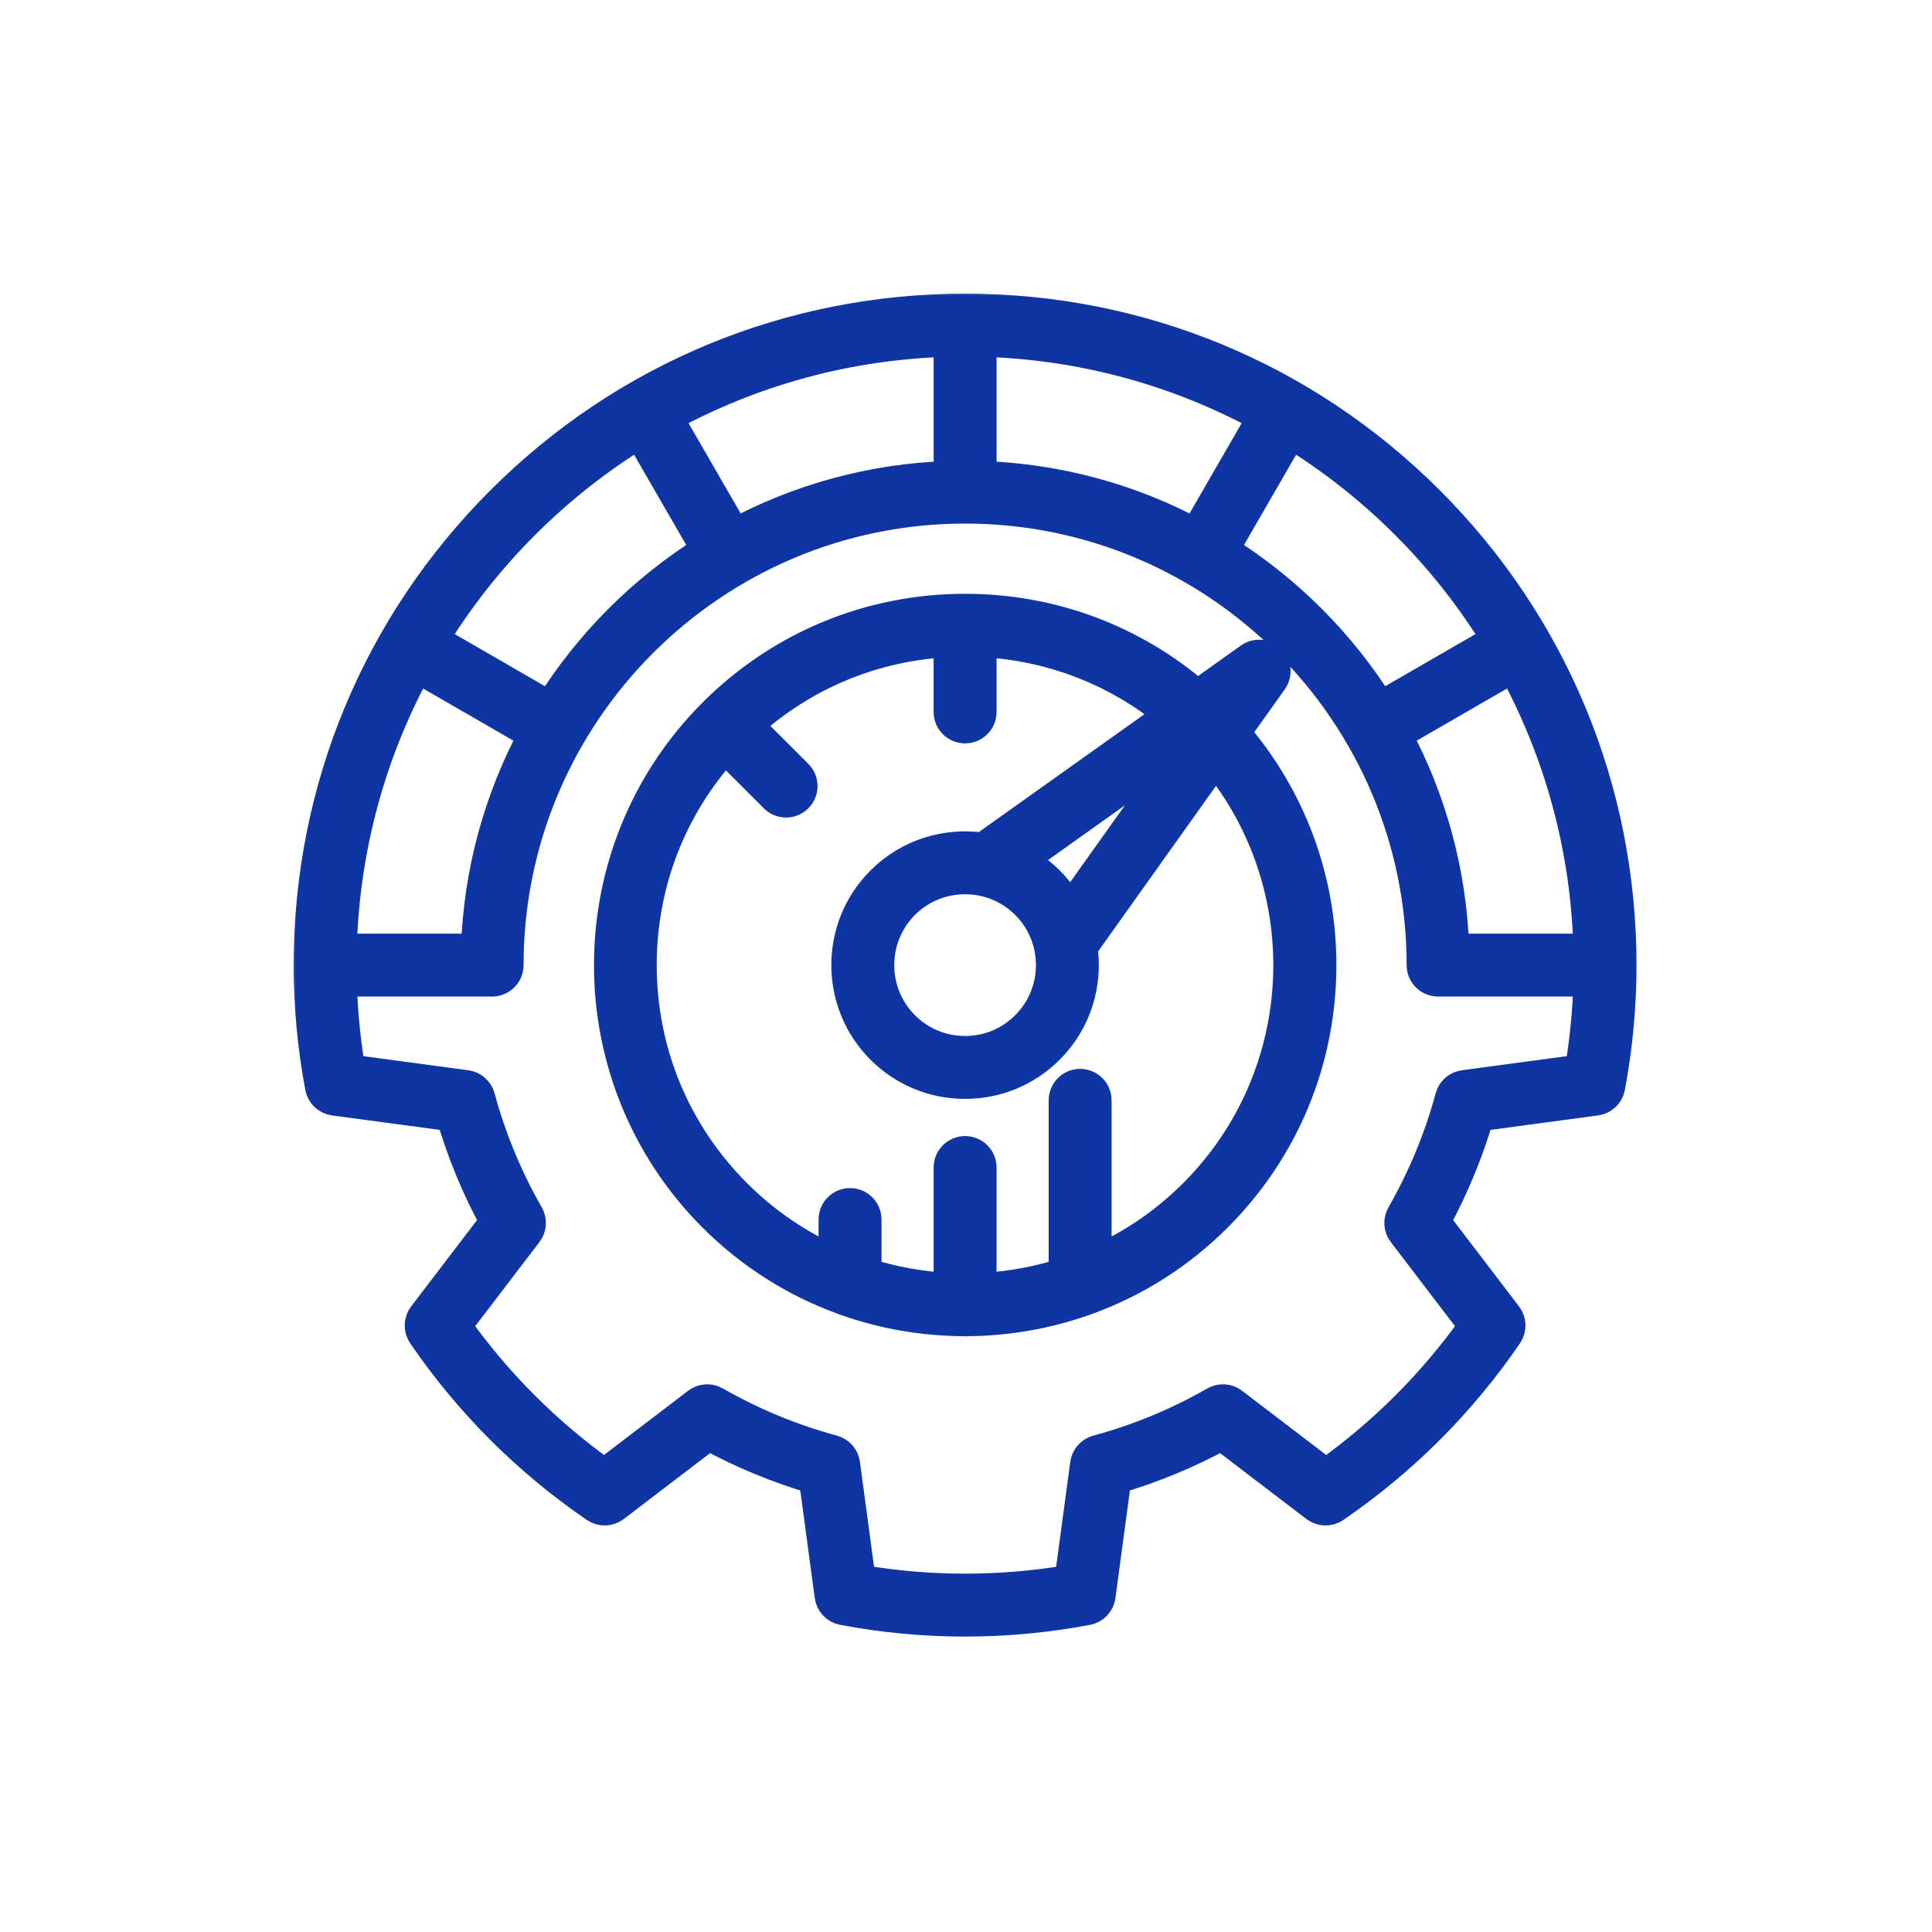
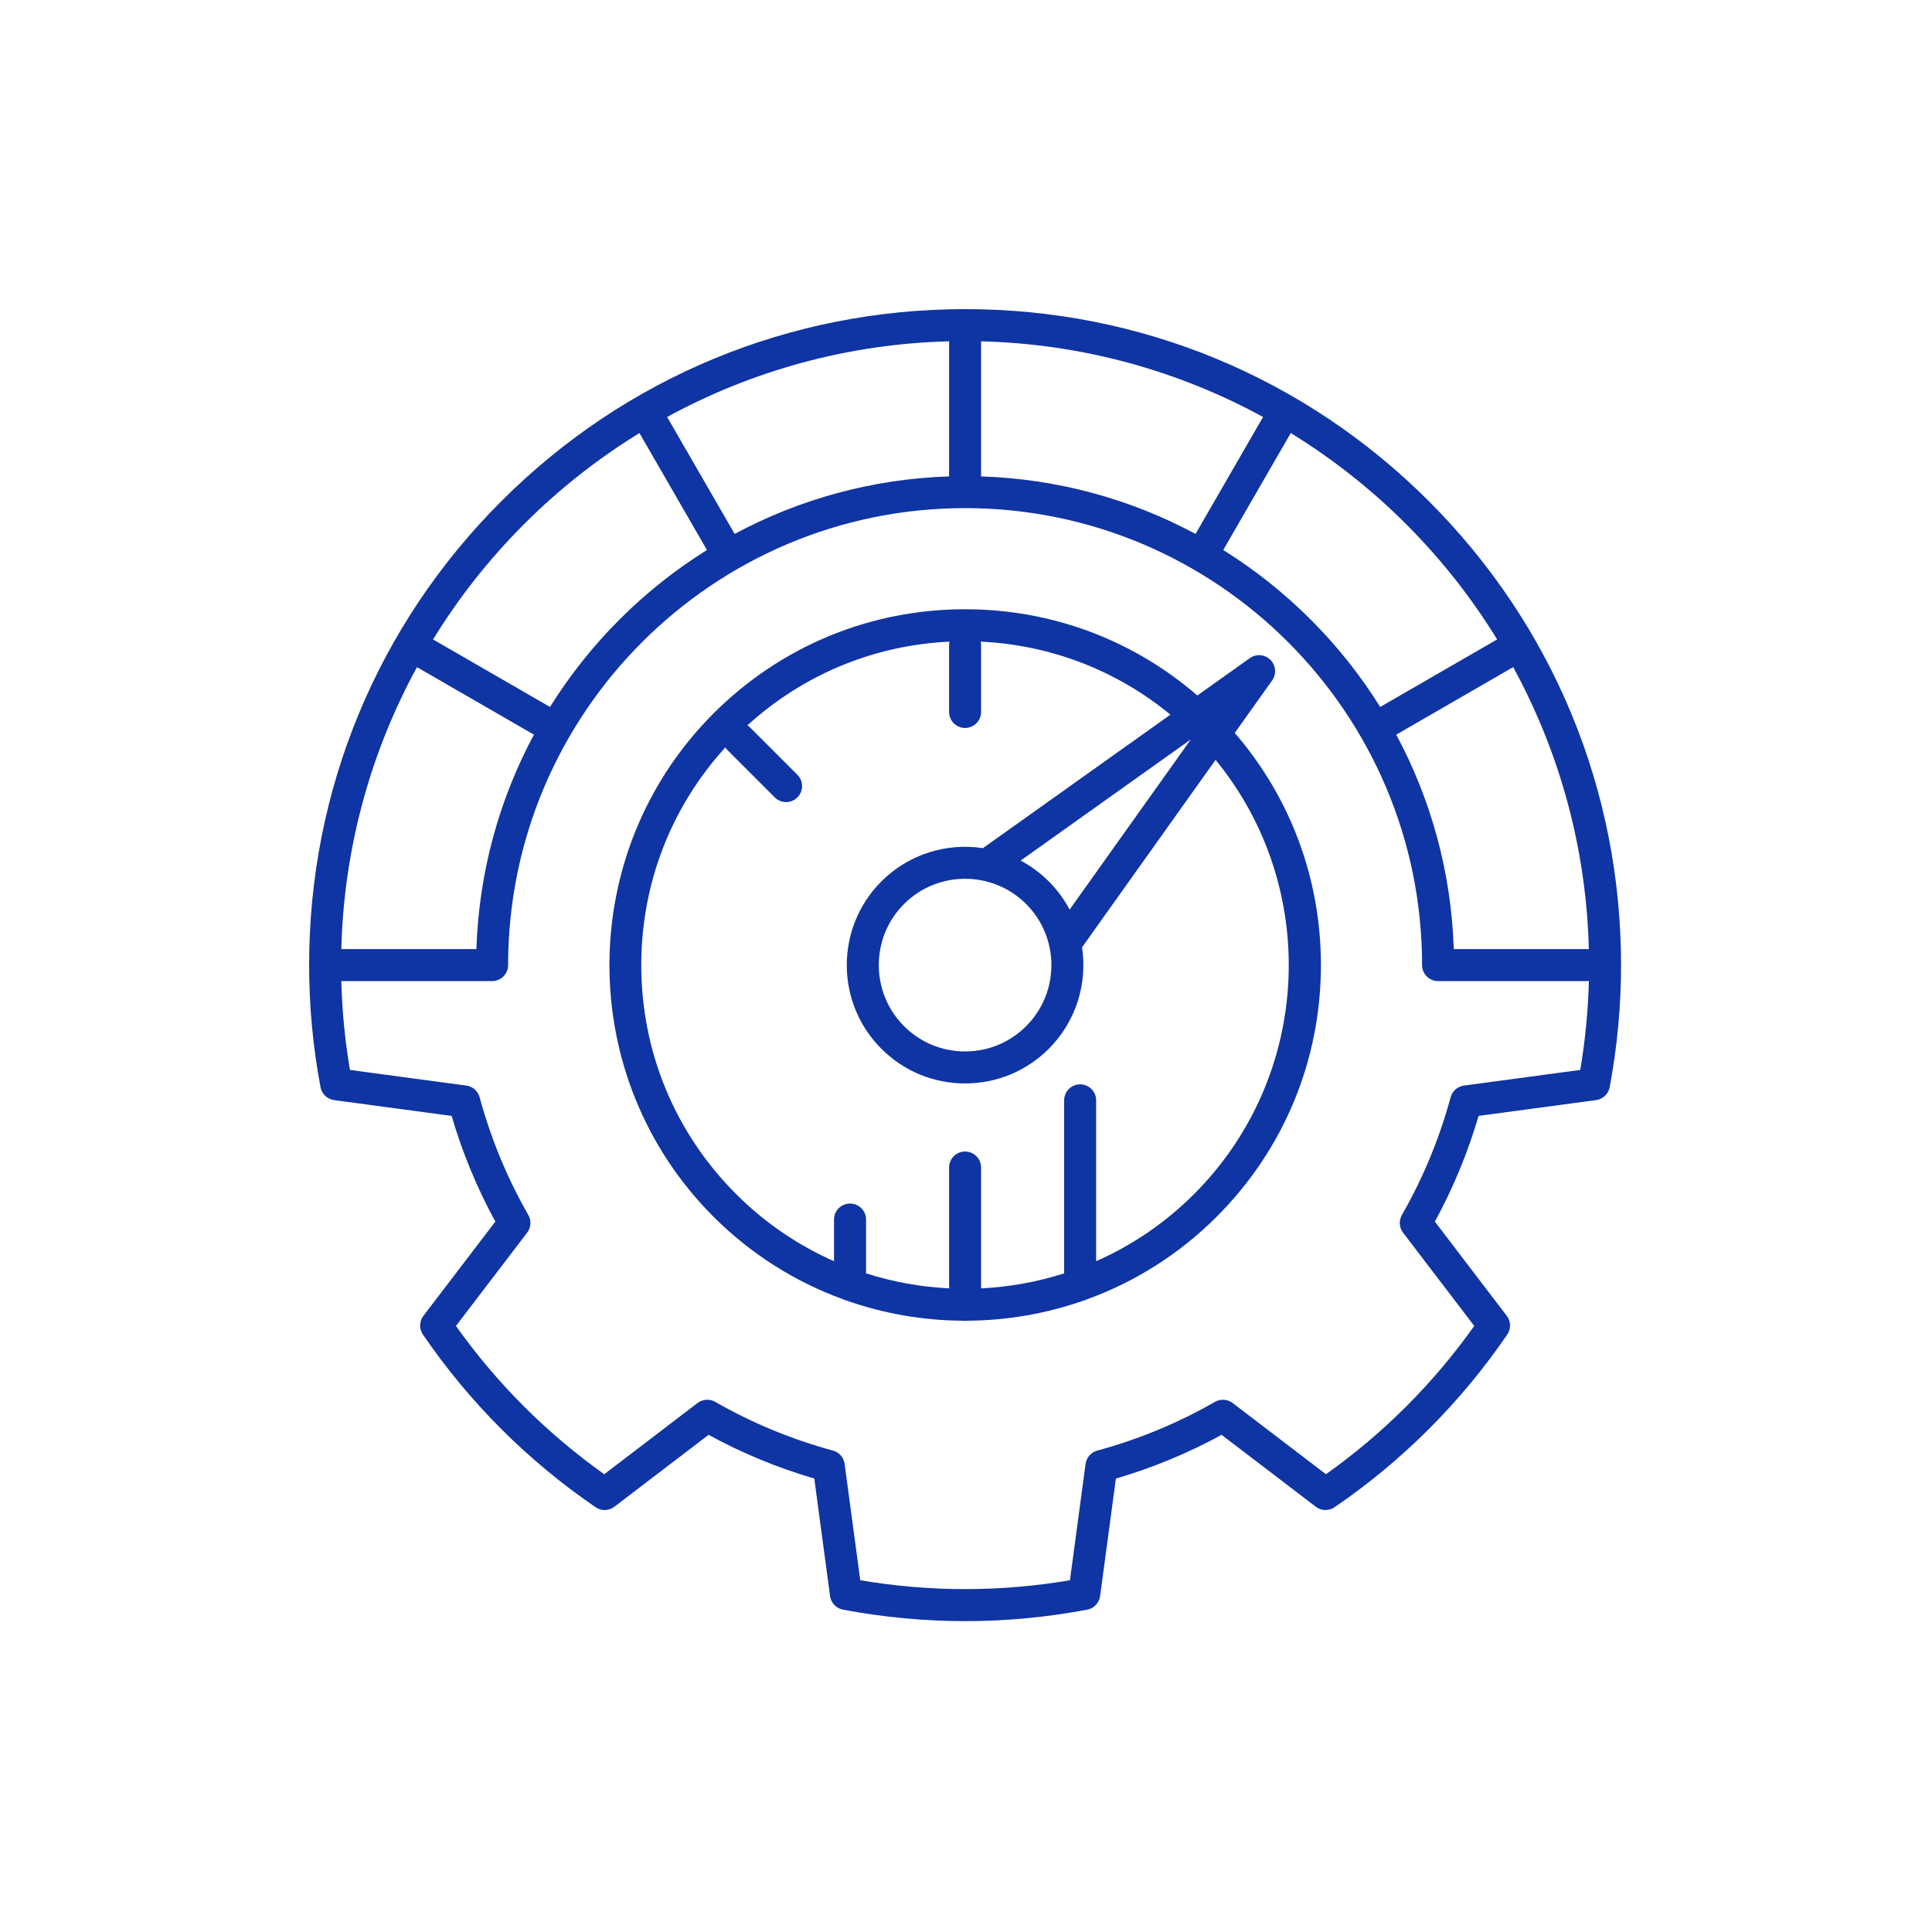
<svg xmlns="http://www.w3.org/2000/svg" width="75" height="75" viewBox="0 0 75 75" fill="none">
  <mask id="path-1-outside-1_10_1207" maskUnits="userSpaceOnUse" x="11" y="11" width="53" height="53" fill="black">
-     <rect fill="white" x="11" y="11" width="53" height="53" />
-     <path d="M55.471 19.459C50.661 14.649 44.267 12 37.465 12C30.663 12 24.268 14.649 19.459 19.459C14.649 24.268 12 30.663 12 37.465C12 39.053 12.149 40.648 12.443 42.206C12.492 42.469 12.705 42.67 12.97 42.706L17.532 43.319C17.95 44.746 18.519 46.123 19.229 47.422L16.437 51.08C16.275 51.293 16.267 51.586 16.418 51.807C17.313 53.117 18.336 54.35 19.457 55.472C20.58 56.594 21.813 57.617 23.122 58.511C23.343 58.662 23.636 58.654 23.849 58.492L27.507 55.7C28.807 56.41 30.184 56.98 31.611 57.398L32.223 61.959C32.259 62.224 32.461 62.437 32.724 62.487C34.297 62.783 35.882 62.932 37.466 62.932C39.05 62.932 40.633 62.783 42.206 62.487C42.469 62.437 42.67 62.224 42.706 61.959L43.319 57.398C44.745 56.98 46.122 56.411 47.422 55.7L51.08 58.492C51.293 58.654 51.586 58.662 51.807 58.511C53.117 57.616 54.35 56.594 55.472 55.472C56.594 54.349 57.617 53.117 58.511 51.807C58.662 51.586 58.654 51.293 58.492 51.08L55.701 47.423C56.412 46.121 56.982 44.744 57.399 43.319L61.959 42.706C62.224 42.67 62.437 42.469 62.487 42.206C62.78 40.647 62.929 39.053 62.929 37.465C62.929 30.663 60.28 24.268 55.471 19.459L55.471 19.459ZM56.435 36.844C56.338 33.842 55.541 31.014 54.202 28.519L58.742 25.897C60.526 29.166 61.579 32.888 61.679 36.844H56.435ZM58.119 24.823L53.579 27.444C52.04 24.978 49.951 22.89 47.486 21.351L50.107 16.811C53.366 18.813 56.117 21.564 58.119 24.823ZM28.519 20.727L25.898 16.187C29.166 14.403 32.889 13.35 36.844 13.25V18.494C33.842 18.591 31.014 19.388 28.519 20.727ZM38.086 13.25C42.041 13.35 45.764 14.403 49.032 16.187L46.411 20.727C43.916 19.388 41.088 18.591 38.086 18.494V13.25ZM24.823 16.811L27.444 21.351C24.978 22.89 22.89 24.978 21.351 27.444L16.811 24.823C18.813 21.564 21.564 18.813 24.823 16.811ZM18.494 36.844H13.25C13.35 32.889 14.403 29.166 16.187 25.898L20.727 28.519C19.388 31.014 18.591 33.842 18.494 36.844ZM61.345 41.535L56.83 42.142C56.582 42.175 56.379 42.353 56.313 42.595C55.88 44.194 55.243 45.732 54.421 47.167C54.297 47.384 54.315 47.654 54.467 47.852L57.23 51.473C56.442 52.583 55.556 53.631 54.594 54.594C53.632 55.556 52.584 56.441 51.474 57.23L47.852 54.466C47.653 54.314 47.383 54.296 47.166 54.42C45.733 55.242 44.196 55.878 42.595 56.312C42.354 56.377 42.175 56.581 42.142 56.828L41.535 61.345C38.833 61.804 36.099 61.804 33.395 61.345L32.788 56.828C32.755 56.58 32.576 56.377 32.335 56.311C30.735 55.877 29.197 55.241 27.764 54.42C27.547 54.296 27.277 54.314 27.078 54.465L23.456 57.23C22.347 56.441 21.299 55.556 20.336 54.593C19.374 53.632 18.489 52.584 17.7 51.473L20.464 47.851C20.616 47.653 20.634 47.383 20.509 47.166C19.689 45.734 19.053 44.196 18.619 42.595C18.553 42.354 18.349 42.175 18.102 42.142L13.585 41.535C13.392 40.398 13.28 39.242 13.25 38.086H19.104C19.447 38.086 19.725 37.808 19.725 37.465C19.725 27.683 27.683 19.725 37.465 19.725C47.247 19.725 55.205 27.683 55.205 37.465C55.205 37.808 55.483 38.086 55.826 38.086H61.68C61.65 39.241 61.538 40.397 61.345 41.535H61.345ZM49.385 26.415C49.56 26.168 49.532 25.83 49.318 25.616C49.103 25.401 48.765 25.373 48.518 25.549L46.481 26.999C43.975 24.833 40.811 23.651 37.465 23.651C33.775 23.651 30.306 25.088 27.697 27.697C22.312 33.083 22.312 41.846 27.697 47.232C29.166 48.7 30.886 49.768 32.719 50.435C32.763 50.457 32.809 50.474 32.858 50.486C34.316 50.999 35.843 51.26 37.372 51.27C37.402 51.275 37.433 51.278 37.465 51.278C37.496 51.278 37.527 51.275 37.557 51.27C39.086 51.26 40.613 50.999 42.071 50.486C42.12 50.474 42.167 50.457 42.21 50.435C44.044 49.768 45.764 48.7 47.232 47.232C49.841 44.623 51.278 41.154 51.278 37.465C51.278 34.12 50.097 30.957 47.933 28.452L49.384 26.415H49.385ZM39.835 35.094C41.142 36.401 41.142 38.528 39.835 39.835C39.202 40.469 38.36 40.817 37.465 40.817C36.569 40.817 35.728 40.469 35.094 39.835C33.788 38.528 33.788 36.401 35.094 35.094C35.748 34.441 36.606 34.114 37.465 34.114C38.323 34.114 39.182 34.441 39.835 35.094ZM40.714 34.216C40.383 33.885 40.014 33.616 39.621 33.408L46.229 28.703L41.523 35.31C41.314 34.916 41.045 34.547 40.714 34.216H40.714ZM46.354 46.354C45.225 47.483 43.932 48.352 42.552 48.96V42.715C42.552 42.372 42.274 42.094 41.931 42.094C41.588 42.094 41.31 42.372 41.31 42.715V49.432C40.261 49.767 39.176 49.961 38.086 50.015V45.323C38.086 44.98 37.808 44.702 37.465 44.702C37.122 44.702 36.844 44.98 36.844 45.323V50.014C35.753 49.961 34.669 49.766 33.62 49.431V47.342C33.62 46.999 33.341 46.721 32.998 46.721C32.656 46.721 32.377 46.999 32.377 47.342V48.96C30.997 48.351 29.705 47.483 28.576 46.354C26.201 43.98 24.894 40.823 24.894 37.465C24.894 34.31 26.048 31.332 28.158 29.014C28.182 29.052 28.209 29.088 28.242 29.12L30.077 30.955C30.198 31.076 30.357 31.137 30.516 31.137C30.675 31.137 30.834 31.076 30.955 30.955C31.198 30.713 31.198 30.319 30.955 30.077L29.12 28.242C29.087 28.209 29.052 28.182 29.014 28.158C31.183 26.184 33.929 25.046 36.859 24.908C36.849 24.952 36.843 24.997 36.843 25.043V27.638C36.843 27.981 37.122 28.259 37.465 28.259C37.807 28.259 38.086 27.981 38.086 27.638V25.043C38.086 24.997 38.08 24.952 38.071 24.908C40.788 25.036 43.348 26.025 45.436 27.743L38.157 32.925C36.762 32.714 35.288 33.144 34.216 34.216C32.424 36.007 32.424 38.922 34.216 40.714C35.084 41.581 36.237 42.059 37.465 42.059C38.692 42.059 39.846 41.581 40.713 40.714C41.785 39.642 42.215 38.169 42.005 36.774L47.188 29.497C51.237 34.43 50.959 41.749 46.354 46.354L46.354 46.354Z" />
-   </mask>
+     </mask>
  <path d="M55.471 19.459C50.661 14.649 44.267 12 37.465 12C30.663 12 24.268 14.649 19.459 19.459C14.649 24.268 12 30.663 12 37.465C12 39.053 12.149 40.648 12.443 42.206C12.492 42.469 12.705 42.67 12.97 42.706L17.532 43.319C17.95 44.746 18.519 46.123 19.229 47.422L16.437 51.08C16.275 51.293 16.267 51.586 16.418 51.807C17.313 53.117 18.336 54.35 19.457 55.472C20.58 56.594 21.813 57.617 23.122 58.511C23.343 58.662 23.636 58.654 23.849 58.492L27.507 55.7C28.807 56.41 30.184 56.98 31.611 57.398L32.223 61.959C32.259 62.224 32.461 62.437 32.724 62.487C34.297 62.783 35.882 62.932 37.466 62.932C39.05 62.932 40.633 62.783 42.206 62.487C42.469 62.437 42.67 62.224 42.706 61.959L43.319 57.398C44.745 56.98 46.122 56.411 47.422 55.7L51.08 58.492C51.293 58.654 51.586 58.662 51.807 58.511C53.117 57.616 54.35 56.594 55.472 55.472C56.594 54.349 57.617 53.117 58.511 51.807C58.662 51.586 58.654 51.293 58.492 51.08L55.701 47.423C56.412 46.121 56.982 44.744 57.399 43.319L61.959 42.706C62.224 42.67 62.437 42.469 62.487 42.206C62.78 40.647 62.929 39.053 62.929 37.465C62.929 30.663 60.28 24.268 55.471 19.459L55.471 19.459ZM56.435 36.844C56.338 33.842 55.541 31.014 54.202 28.519L58.742 25.897C60.526 29.166 61.579 32.888 61.679 36.844H56.435ZM58.119 24.823L53.579 27.444C52.04 24.978 49.951 22.89 47.486 21.351L50.107 16.811C53.366 18.813 56.117 21.564 58.119 24.823ZM28.519 20.727L25.898 16.187C29.166 14.403 32.889 13.35 36.844 13.25V18.494C33.842 18.591 31.014 19.388 28.519 20.727ZM38.086 13.25C42.041 13.35 45.764 14.403 49.032 16.187L46.411 20.727C43.916 19.388 41.088 18.591 38.086 18.494V13.25ZM24.823 16.811L27.444 21.351C24.978 22.89 22.89 24.978 21.351 27.444L16.811 24.823C18.813 21.564 21.564 18.813 24.823 16.811ZM18.494 36.844H13.25C13.35 32.889 14.403 29.166 16.187 25.898L20.727 28.519C19.388 31.014 18.591 33.842 18.494 36.844ZM61.345 41.535L56.83 42.142C56.582 42.175 56.379 42.353 56.313 42.595C55.88 44.194 55.243 45.732 54.421 47.167C54.297 47.384 54.315 47.654 54.467 47.852L57.23 51.473C56.442 52.583 55.556 53.631 54.594 54.594C53.632 55.556 52.584 56.441 51.474 57.23L47.852 54.466C47.653 54.314 47.383 54.296 47.166 54.42C45.733 55.242 44.196 55.878 42.595 56.312C42.354 56.377 42.175 56.581 42.142 56.828L41.535 61.345C38.833 61.804 36.099 61.804 33.395 61.345L32.788 56.828C32.755 56.58 32.576 56.377 32.335 56.311C30.735 55.877 29.197 55.241 27.764 54.42C27.547 54.296 27.277 54.314 27.078 54.465L23.456 57.23C22.347 56.441 21.299 55.556 20.336 54.593C19.374 53.632 18.489 52.584 17.7 51.473L20.464 47.851C20.616 47.653 20.634 47.383 20.509 47.166C19.689 45.734 19.053 44.196 18.619 42.595C18.553 42.354 18.349 42.175 18.102 42.142L13.585 41.535C13.392 40.398 13.28 39.242 13.25 38.086H19.104C19.447 38.086 19.725 37.808 19.725 37.465C19.725 27.683 27.683 19.725 37.465 19.725C47.247 19.725 55.205 27.683 55.205 37.465C55.205 37.808 55.483 38.086 55.826 38.086H61.68C61.65 39.241 61.538 40.397 61.345 41.535H61.345ZM49.385 26.415C49.56 26.168 49.532 25.83 49.318 25.616C49.103 25.401 48.765 25.373 48.518 25.549L46.481 26.999C43.975 24.833 40.811 23.651 37.465 23.651C33.775 23.651 30.306 25.088 27.697 27.697C22.312 33.083 22.312 41.846 27.697 47.232C29.166 48.7 30.886 49.768 32.719 50.435C32.763 50.457 32.809 50.474 32.858 50.486C34.316 50.999 35.843 51.26 37.372 51.27C37.402 51.275 37.433 51.278 37.465 51.278C37.496 51.278 37.527 51.275 37.557 51.27C39.086 51.26 40.613 50.999 42.071 50.486C42.12 50.474 42.167 50.457 42.21 50.435C44.044 49.768 45.764 48.7 47.232 47.232C49.841 44.623 51.278 41.154 51.278 37.465C51.278 34.12 50.097 30.957 47.933 28.452L49.384 26.415H49.385ZM39.835 35.094C41.142 36.401 41.142 38.528 39.835 39.835C39.202 40.469 38.36 40.817 37.465 40.817C36.569 40.817 35.728 40.469 35.094 39.835C33.788 38.528 33.788 36.401 35.094 35.094C35.748 34.441 36.606 34.114 37.465 34.114C38.323 34.114 39.182 34.441 39.835 35.094ZM40.714 34.216C40.383 33.885 40.014 33.616 39.621 33.408L46.229 28.703L41.523 35.31C41.314 34.916 41.045 34.547 40.714 34.216H40.714ZM46.354 46.354C45.225 47.483 43.932 48.352 42.552 48.96V42.715C42.552 42.372 42.274 42.094 41.931 42.094C41.588 42.094 41.31 42.372 41.31 42.715V49.432C40.261 49.767 39.176 49.961 38.086 50.015V45.323C38.086 44.98 37.808 44.702 37.465 44.702C37.122 44.702 36.844 44.98 36.844 45.323V50.014C35.753 49.961 34.669 49.766 33.62 49.431V47.342C33.62 46.999 33.341 46.721 32.998 46.721C32.656 46.721 32.377 46.999 32.377 47.342V48.96C30.997 48.351 29.705 47.483 28.576 46.354C26.201 43.98 24.894 40.823 24.894 37.465C24.894 34.31 26.048 31.332 28.158 29.014C28.182 29.052 28.209 29.088 28.242 29.12L30.077 30.955C30.198 31.076 30.357 31.137 30.516 31.137C30.675 31.137 30.834 31.076 30.955 30.955C31.198 30.713 31.198 30.319 30.955 30.077L29.12 28.242C29.087 28.209 29.052 28.182 29.014 28.158C31.183 26.184 33.929 25.046 36.859 24.908C36.849 24.952 36.843 24.997 36.843 25.043V27.638C36.843 27.981 37.122 28.259 37.465 28.259C37.807 28.259 38.086 27.981 38.086 27.638V25.043C38.086 24.997 38.08 24.952 38.071 24.908C40.788 25.036 43.348 26.025 45.436 27.743L38.157 32.925C36.762 32.714 35.288 33.144 34.216 34.216C32.424 36.007 32.424 38.922 34.216 40.714C35.084 41.581 36.237 42.059 37.465 42.059C38.692 42.059 39.846 41.581 40.713 40.714C41.785 39.642 42.215 38.169 42.005 36.774L47.188 29.497C51.237 34.43 50.959 41.749 46.354 46.354L46.354 46.354Z" fill="#0F34A3" />
-   <path d="M55.471 19.459C50.661 14.649 44.267 12 37.465 12C30.663 12 24.268 14.649 19.459 19.459C14.649 24.268 12 30.663 12 37.465C12 39.053 12.149 40.648 12.443 42.206C12.492 42.469 12.705 42.67 12.97 42.706L17.532 43.319C17.95 44.746 18.519 46.123 19.229 47.422L16.437 51.08C16.275 51.293 16.267 51.586 16.418 51.807C17.313 53.117 18.336 54.35 19.457 55.472C20.58 56.594 21.813 57.617 23.122 58.511C23.343 58.662 23.636 58.654 23.849 58.492L27.507 55.7C28.807 56.41 30.184 56.98 31.611 57.398L32.223 61.959C32.259 62.224 32.461 62.437 32.724 62.487C34.297 62.783 35.882 62.932 37.466 62.932C39.05 62.932 40.633 62.783 42.206 62.487C42.469 62.437 42.67 62.224 42.706 61.959L43.319 57.398C44.745 56.98 46.122 56.411 47.422 55.7L51.08 58.492C51.293 58.654 51.586 58.662 51.807 58.511C53.117 57.616 54.35 56.594 55.472 55.472C56.594 54.349 57.617 53.117 58.511 51.807C58.662 51.586 58.654 51.293 58.492 51.08L55.701 47.423C56.412 46.121 56.982 44.744 57.399 43.319L61.959 42.706C62.224 42.67 62.437 42.469 62.487 42.206C62.78 40.647 62.929 39.053 62.929 37.465C62.929 30.663 60.28 24.268 55.471 19.459L55.471 19.459ZM56.435 36.844C56.338 33.842 55.541 31.014 54.202 28.519L58.742 25.897C60.526 29.166 61.579 32.888 61.679 36.844H56.435ZM58.119 24.823L53.579 27.444C52.04 24.978 49.951 22.89 47.486 21.351L50.107 16.811C53.366 18.813 56.117 21.564 58.119 24.823ZM28.519 20.727L25.898 16.187C29.166 14.403 32.889 13.35 36.844 13.25V18.494C33.842 18.591 31.014 19.388 28.519 20.727ZM38.086 13.25C42.041 13.35 45.764 14.403 49.032 16.187L46.411 20.727C43.916 19.388 41.088 18.591 38.086 18.494V13.25ZM24.823 16.811L27.444 21.351C24.978 22.89 22.89 24.978 21.351 27.444L16.811 24.823C18.813 21.564 21.564 18.813 24.823 16.811ZM18.494 36.844H13.25C13.35 32.889 14.403 29.166 16.187 25.898L20.727 28.519C19.388 31.014 18.591 33.842 18.494 36.844ZM61.345 41.535L56.83 42.142C56.582 42.175 56.379 42.353 56.313 42.595C55.88 44.194 55.243 45.732 54.421 47.167C54.297 47.384 54.315 47.654 54.467 47.852L57.23 51.473C56.442 52.583 55.556 53.631 54.594 54.594C53.632 55.556 52.584 56.441 51.474 57.23L47.852 54.466C47.653 54.314 47.383 54.296 47.166 54.42C45.733 55.242 44.196 55.878 42.595 56.312C42.354 56.377 42.175 56.581 42.142 56.828L41.535 61.345C38.833 61.804 36.099 61.804 33.395 61.345L32.788 56.828C32.755 56.58 32.576 56.377 32.335 56.311C30.735 55.877 29.197 55.241 27.764 54.42C27.547 54.296 27.277 54.314 27.078 54.465L23.456 57.23C22.347 56.441 21.299 55.556 20.336 54.593C19.374 53.632 18.489 52.584 17.7 51.473L20.464 47.851C20.616 47.653 20.634 47.383 20.509 47.166C19.689 45.734 19.053 44.196 18.619 42.595C18.553 42.354 18.349 42.175 18.102 42.142L13.585 41.535C13.392 40.398 13.28 39.242 13.25 38.086H19.104C19.447 38.086 19.725 37.808 19.725 37.465C19.725 27.683 27.683 19.725 37.465 19.725C47.247 19.725 55.205 27.683 55.205 37.465C55.205 37.808 55.483 38.086 55.826 38.086H61.68C61.65 39.241 61.538 40.397 61.345 41.535H61.345ZM49.385 26.415C49.56 26.168 49.532 25.83 49.318 25.616C49.103 25.401 48.765 25.373 48.518 25.549L46.481 26.999C43.975 24.833 40.811 23.651 37.465 23.651C33.775 23.651 30.306 25.088 27.697 27.697C22.312 33.083 22.312 41.846 27.697 47.232C29.166 48.7 30.886 49.768 32.719 50.435C32.763 50.457 32.809 50.474 32.858 50.486C34.316 50.999 35.843 51.26 37.372 51.27C37.402 51.275 37.433 51.278 37.465 51.278C37.496 51.278 37.527 51.275 37.557 51.27C39.086 51.26 40.613 50.999 42.071 50.486C42.12 50.474 42.167 50.457 42.21 50.435C44.044 49.768 45.764 48.7 47.232 47.232C49.841 44.623 51.278 41.154 51.278 37.465C51.278 34.12 50.097 30.957 47.933 28.452L49.384 26.415H49.385ZM39.835 35.094C41.142 36.401 41.142 38.528 39.835 39.835C39.202 40.469 38.36 40.817 37.465 40.817C36.569 40.817 35.728 40.469 35.094 39.835C33.788 38.528 33.788 36.401 35.094 35.094C35.748 34.441 36.606 34.114 37.465 34.114C38.323 34.114 39.182 34.441 39.835 35.094ZM40.714 34.216C40.383 33.885 40.014 33.616 39.621 33.408L46.229 28.703L41.523 35.31C41.314 34.916 41.045 34.547 40.714 34.216H40.714ZM46.354 46.354C45.225 47.483 43.932 48.352 42.552 48.96V42.715C42.552 42.372 42.274 42.094 41.931 42.094C41.588 42.094 41.31 42.372 41.31 42.715V49.432C40.261 49.767 39.176 49.961 38.086 50.015V45.323C38.086 44.98 37.808 44.702 37.465 44.702C37.122 44.702 36.844 44.98 36.844 45.323V50.014C35.753 49.961 34.669 49.766 33.62 49.431V47.342C33.62 46.999 33.341 46.721 32.998 46.721C32.656 46.721 32.377 46.999 32.377 47.342V48.96C30.997 48.351 29.705 47.483 28.576 46.354C26.201 43.98 24.894 40.823 24.894 37.465C24.894 34.31 26.048 31.332 28.158 29.014C28.182 29.052 28.209 29.088 28.242 29.12L30.077 30.955C30.198 31.076 30.357 31.137 30.516 31.137C30.675 31.137 30.834 31.076 30.955 30.955C31.198 30.713 31.198 30.319 30.955 30.077L29.12 28.242C29.087 28.209 29.052 28.182 29.014 28.158C31.183 26.184 33.929 25.046 36.859 24.908C36.849 24.952 36.843 24.997 36.843 25.043V27.638C36.843 27.981 37.122 28.259 37.465 28.259C37.807 28.259 38.086 27.981 38.086 27.638V25.043C38.086 24.997 38.08 24.952 38.071 24.908C40.788 25.036 43.348 26.025 45.436 27.743L38.157 32.925C36.762 32.714 35.288 33.144 34.216 34.216C32.424 36.007 32.424 38.922 34.216 40.714C35.084 41.581 36.237 42.059 37.465 42.059C38.692 42.059 39.846 41.581 40.713 40.714C41.785 39.642 42.215 38.169 42.005 36.774L47.188 29.497C51.237 34.43 50.959 41.749 46.354 46.354L46.354 46.354Z" stroke="#0F34A3" stroke-width="1.2" mask="url(#path-1-outside-1_10_1207)" />
</svg>